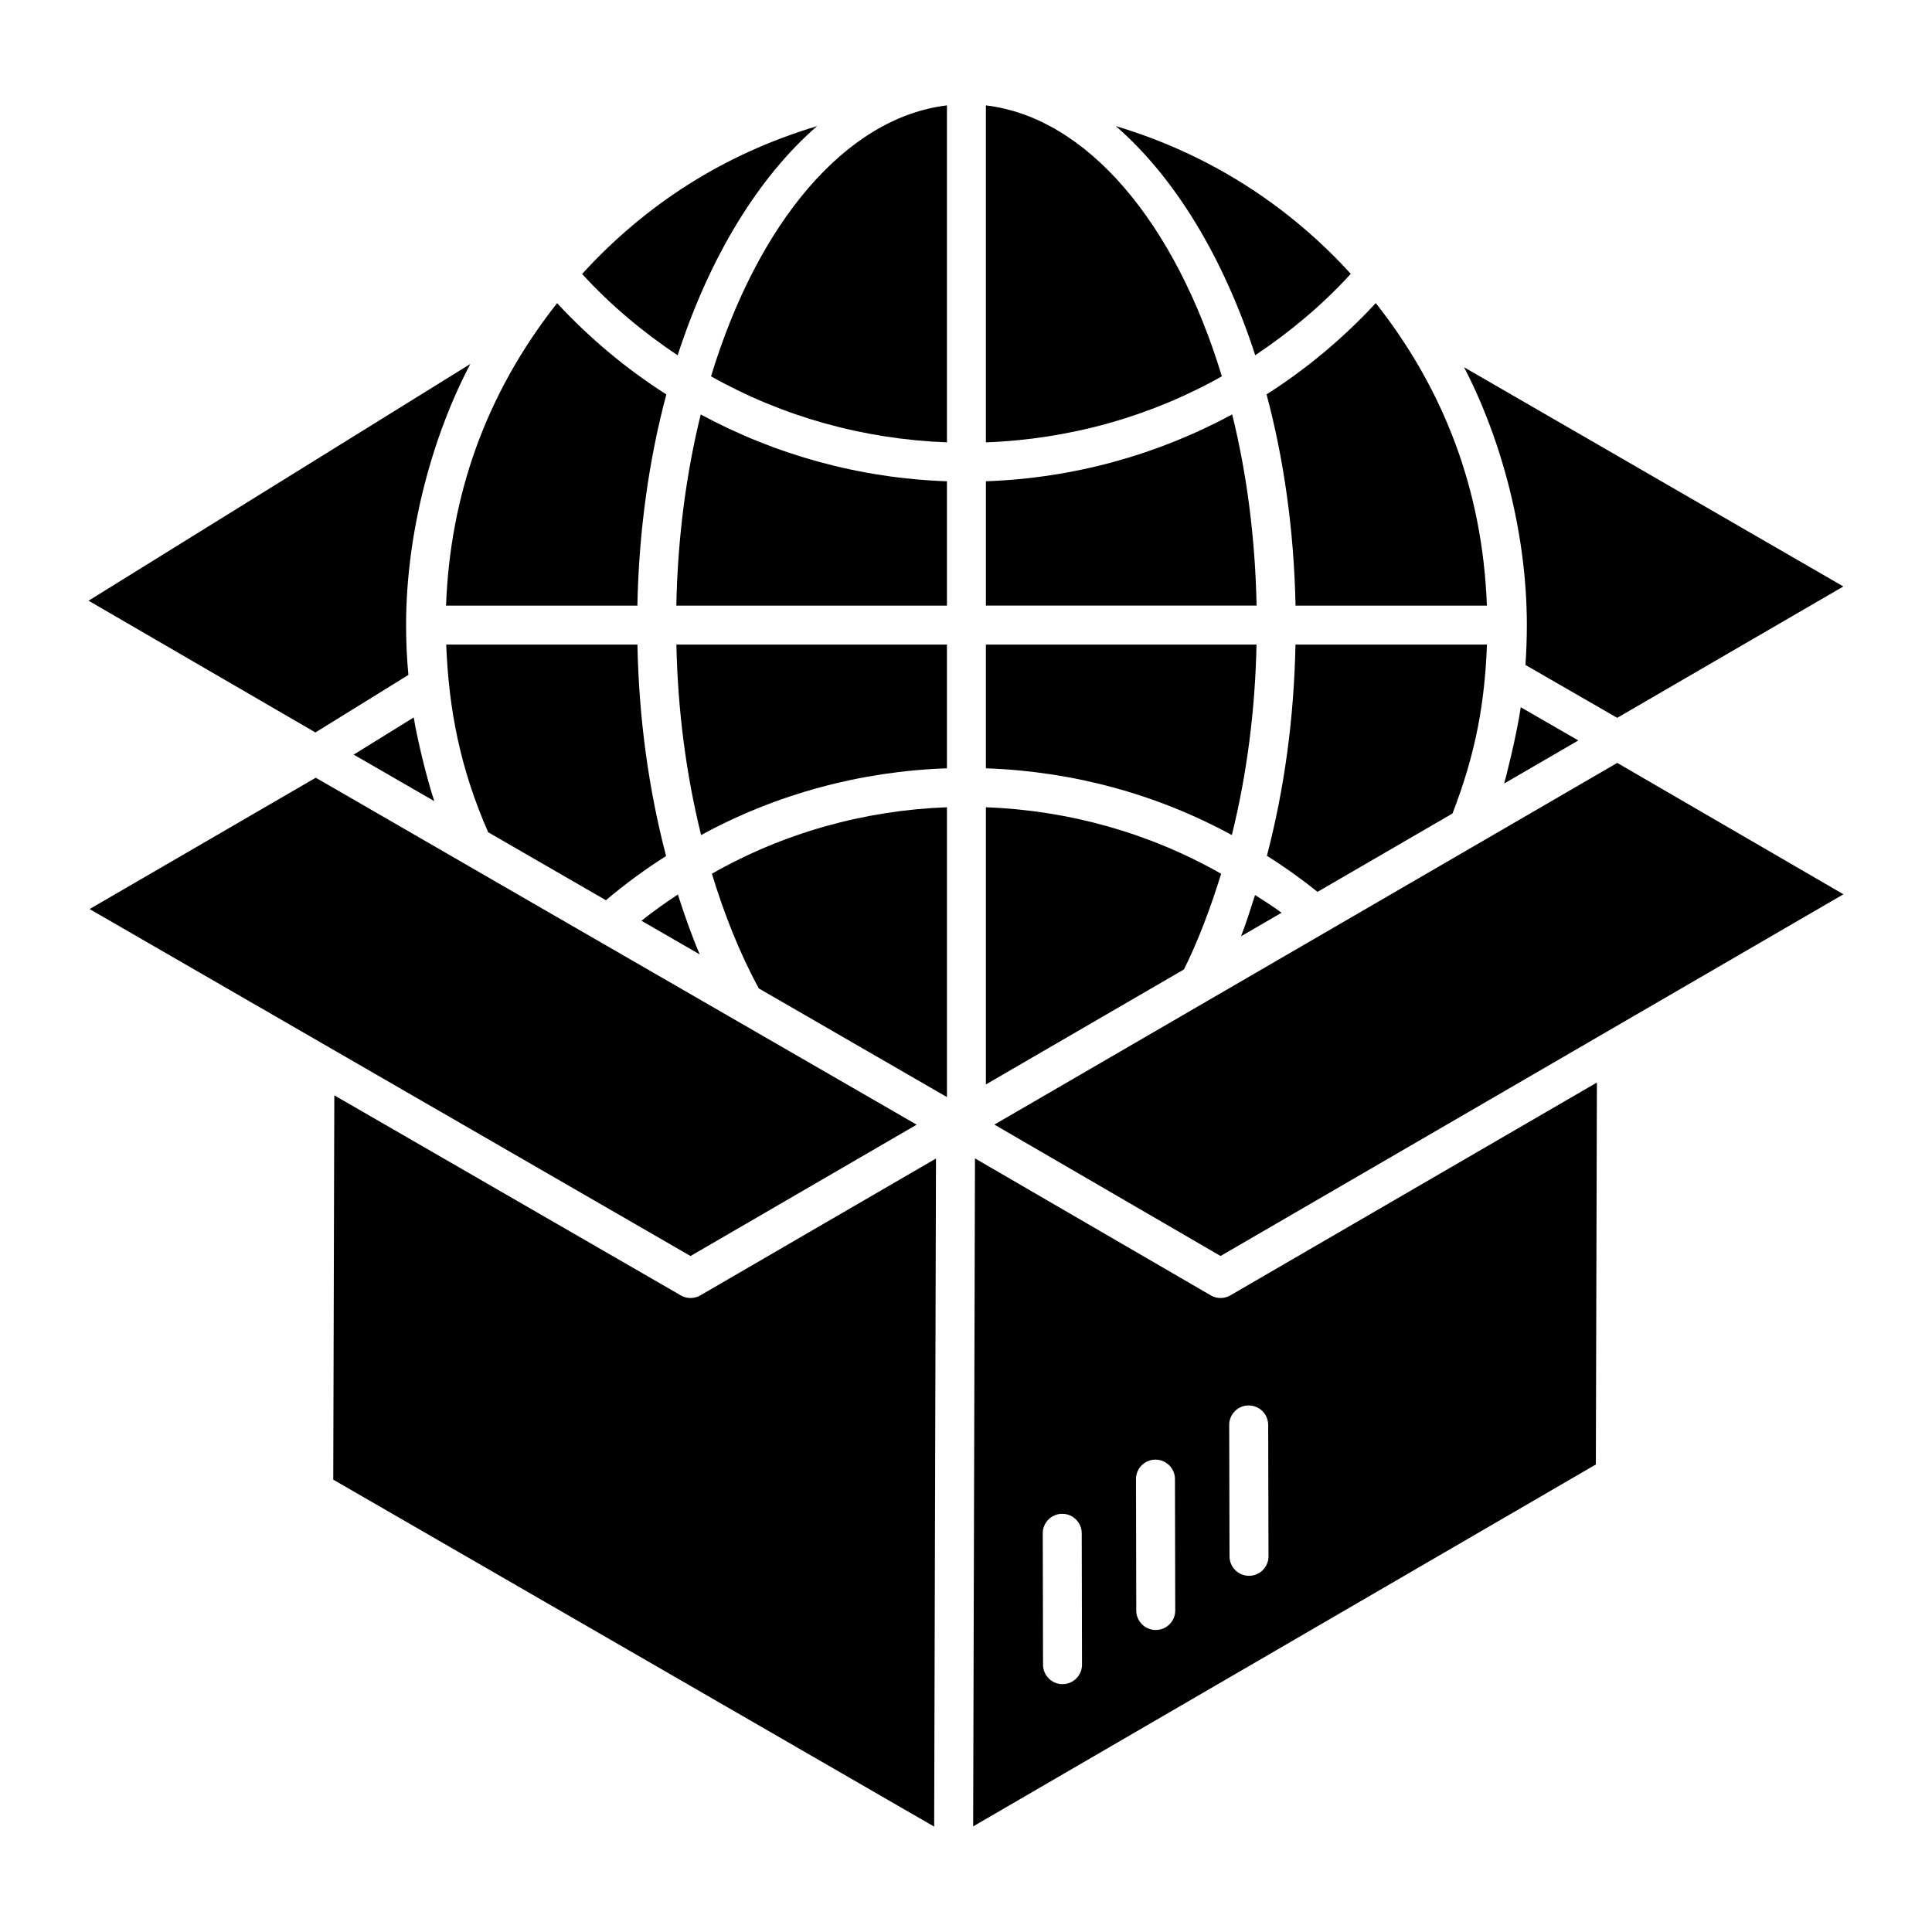
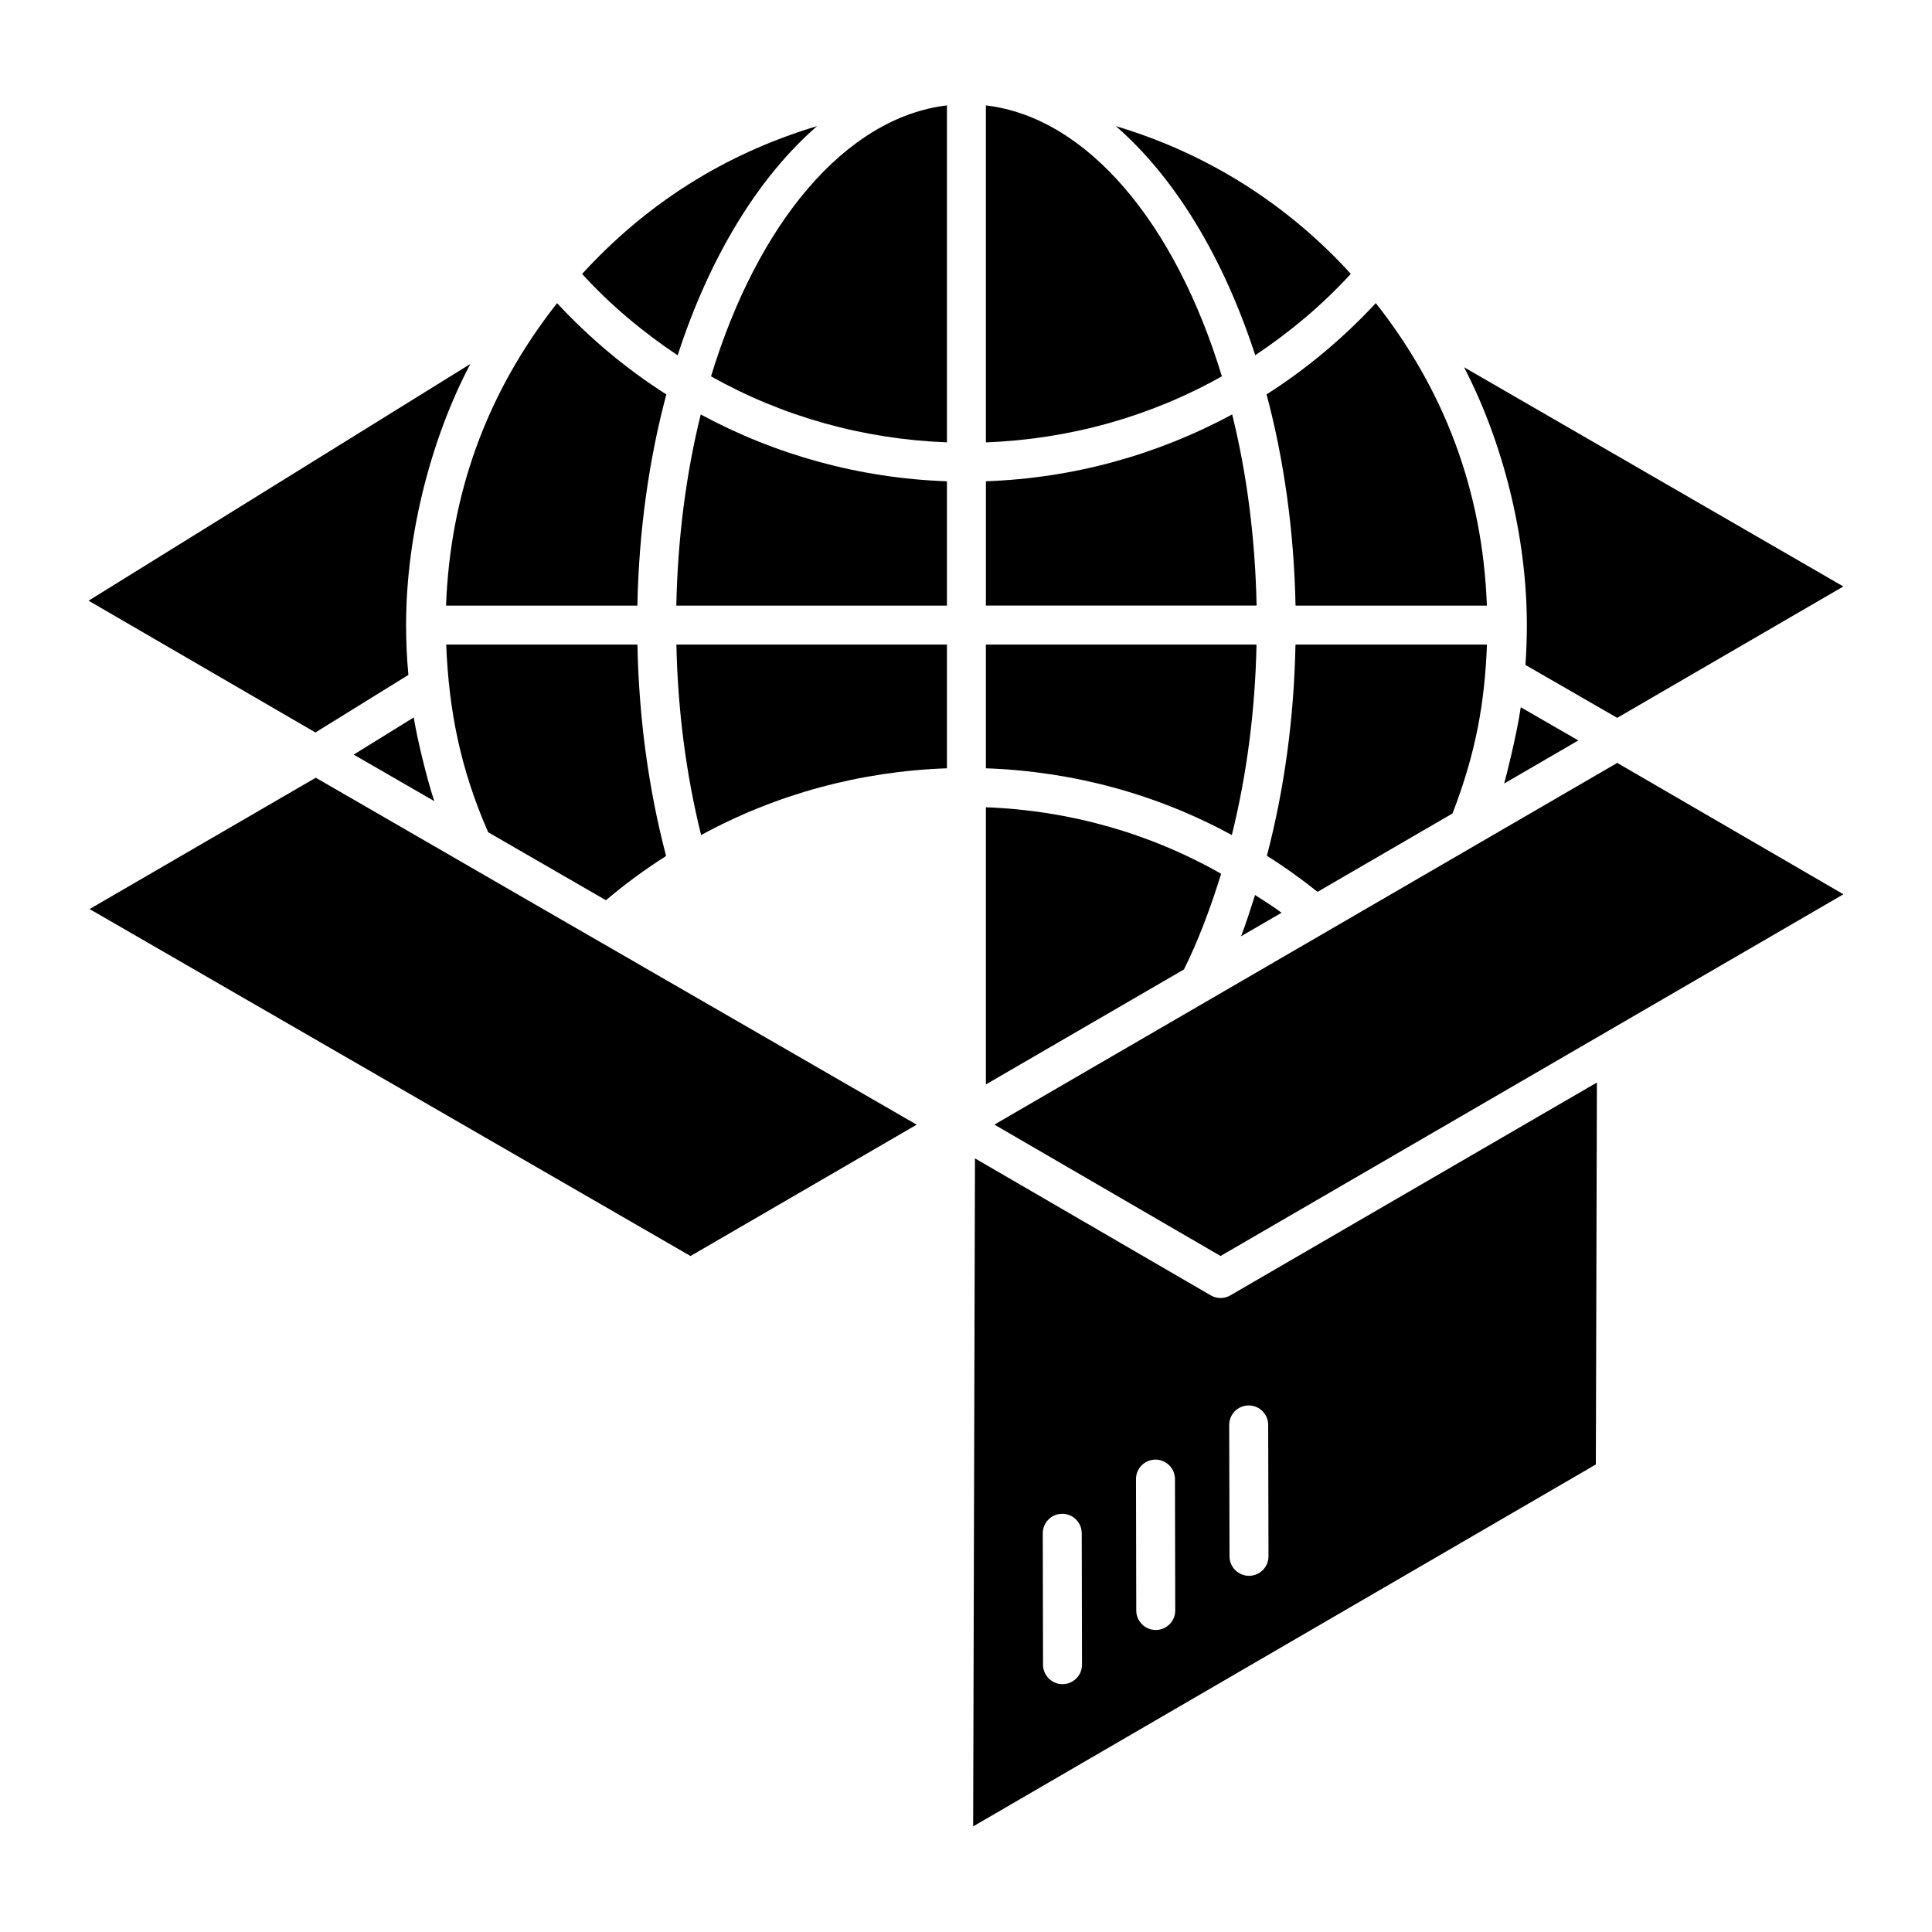
<svg xmlns="http://www.w3.org/2000/svg" fill="#000000" width="800px" height="800px" version="1.1" viewBox="144 144 512 512">
  <g>
    <path d="m470.54 253.82c-19.914 10.766-42.16 16.914-65.266 17.719v32.945h71.738c-0.367-17.969-2.613-35.07-6.473-50.664z" />
    <path d="m360.54 177.42c-24.781 7.43-45.434 20.754-62.277 39.18 7.578 8.301 16.145 15.43 25.32 21.562 8.441-26.02 21.363-47.199 36.957-60.742z" />
    <path d="m476.65 238.14c9.176-6.133 17.738-13.262 25.316-21.562-0.457-0.5-0.902-1.012-1.367-1.504-16.344-17.406-36.887-30.477-60.895-37.652 15.59 13.539 28.504 34.715 36.945 60.719z" />
    <path d="m405.27 171.93v89.301c22.188-0.832 43.586-6.828 62.539-17.508-12.293-40.449-35.547-68.566-62.539-71.793z" />
    <path d="m312.91 304.49c0.402-19.895 3.09-38.785 7.676-55.961-10.566-6.727-20.273-14.844-28.953-24.188-18.988 24.098-28.344 51.039-29.426 80.148z" />
    <path d="m467.62 375.56c-18.961-10.785-40.305-16.812-62.348-17.625v73.453l52.488-30.477c3.754-7.535 7-16.137 9.859-25.352z" />
    <path d="m476.99 314.82h-71.719v32.789c22.98 0.793 45.277 6.836 65.18 17.695 3.973-16.07 6.176-32.992 6.539-50.484z" />
    <path d="m528.93 359.58c6.273-16.211 8.559-29.629 9.129-44.766h-50.742c-0.387 19.414-2.918 38.199-7.578 55.984 4.523 2.828 9.012 6.019 13.422 9.551z" />
    <path d="m467.46 476.85c14.316-8.312 132.59-76.992 165.07-95.855l-59.945-34.816c-50.438 29.293-115.58 67.129-165.06 95.852z" />
    <path d="m487.33 304.49h50.711c-1.141-30.77-11.488-57.387-29.441-80.164-8.68 9.348-18.387 17.465-28.949 24.191 4.59 17.18 7.277 36.074 7.68 55.973z" />
    <path d="m472.89 392.12 10.738-6.234c-2.309-1.746-4.676-3.156-7.023-4.699-1.203 3.707-2.363 7.477-3.715 10.934z" />
    <path d="m542.62 351.64 19.656-11.414-15.258-8.793c-1.168 7.856-4.039 18.984-4.398 20.207z" />
    <path d="m548.26 320.22 24.316 14.016 59.934-34.816-100.52-58.094c10.051 19.34 16.641 44.301 16.641 68.305 0 3.582-0.129 7.09-0.371 10.59z" />
    <path d="m323.23 304.49h71.719v-32.945c-23.094-0.805-45.336-6.949-65.246-17.707-3.856 15.59-6.102 32.688-6.473 50.652z" />
    <path d="m329.8 365.3c19.871-10.844 42.168-16.898 65.148-17.691v-32.789l-71.695-0.004c0.363 17.469 2.566 34.383 6.547 50.484z" />
-     <path d="m323.64 381.05c-3.289 2.184-6.531 4.469-9.645 6.961l15.438 8.914c-2.168-5.078-4.039-10.418-5.793-15.875z" />
    <path d="m464.86 487.28-62.484-36.297c-0.039 13.895-0.426 156.46-0.48 177.03l165.02-95.914 0.281-101.22-97.148 56.41c-1.594 0.93-3.59 0.934-5.184-0.004zm-39.27 103.04h-0.012c-2.844 0-5.152-2.305-5.164-5.152l-0.07-34.824c-0.012-2.848 2.301-5.168 5.152-5.172h0.012c2.844 0 5.152 2.305 5.164 5.152l0.07 34.824c0.012 2.848-2.297 5.164-5.152 5.172zm24.707-14.359h-0.012c-2.844 0-5.152-2.305-5.164-5.152l-0.07-34.824c-0.012-2.848 2.301-5.168 5.152-5.172h0.012c2.844 0 5.152 2.305 5.164 5.152l0.07 34.824c0.012 2.848-2.297 5.168-5.152 5.172zm24.609-59.504h0.012c2.844 0 5.152 2.305 5.164 5.152l0.082 34.824c0.012 2.848-2.301 5.168-5.152 5.172h-0.012c-2.844 0-5.152-2.305-5.164-5.152l-0.082-34.824c-0.012-2.848 2.297-5.168 5.152-5.172z" />
    <path d="m332.43 243.73c18.949 10.672 40.34 16.668 62.52 17.496v-89.297c-26.984 3.238-50.23 31.359-62.52 71.801z" />
-     <path d="m324.42 487.29-91.824-53.016-0.281 101.85 159.25 91.949c0.035-13.051 0.43-158.91 0.48-177.05 4.113-2.391-61.414 35.664-62.453 36.27-1.578 0.918-3.566 0.93-5.172 0.004z" />
-     <path d="m345.1 405.95c-3.277-1.895 48.801 28.184 49.852 28.789v-76.809c-22.047 0.82-43.391 6.852-62.297 17.613 3.336 10.914 7.422 21.203 12.445 30.406z" />
    <path d="m386.93 442.05c-68.43-39.504-93.617-54.039-98.238-56.699-15.297-8.84-35.273-20.379-61.012-35.246l-59.934 34.805c20.266 11.703-18.695-10.793 159.25 91.949z" />
    <path d="m262.25 314.82c0.68 17.195 3.68 32.781 11.121 49.738l31.203 18.012c5.102-4.309 10.434-8.223 15.949-11.719-4.672-17.82-7.211-36.621-7.598-56.031z" />
    <path d="m252.23 322.86c-0.414-4.336-0.613-8.77-0.613-13.223 0-24.965 7.188-50.582 17.035-69.191l-101.18 62.746 60.117 34.918c-1.262 0.781 23.164-14.336 24.645-15.25z" />
-     <path d="m259.09 356.31c-2.106-6.371-4.574-16.785-5.449-22.18l-15.91 9.848z" />
+     <path d="m259.09 356.31c-2.106-6.371-4.574-16.785-5.449-22.18l-15.91 9.848" />
  </g>
</svg>